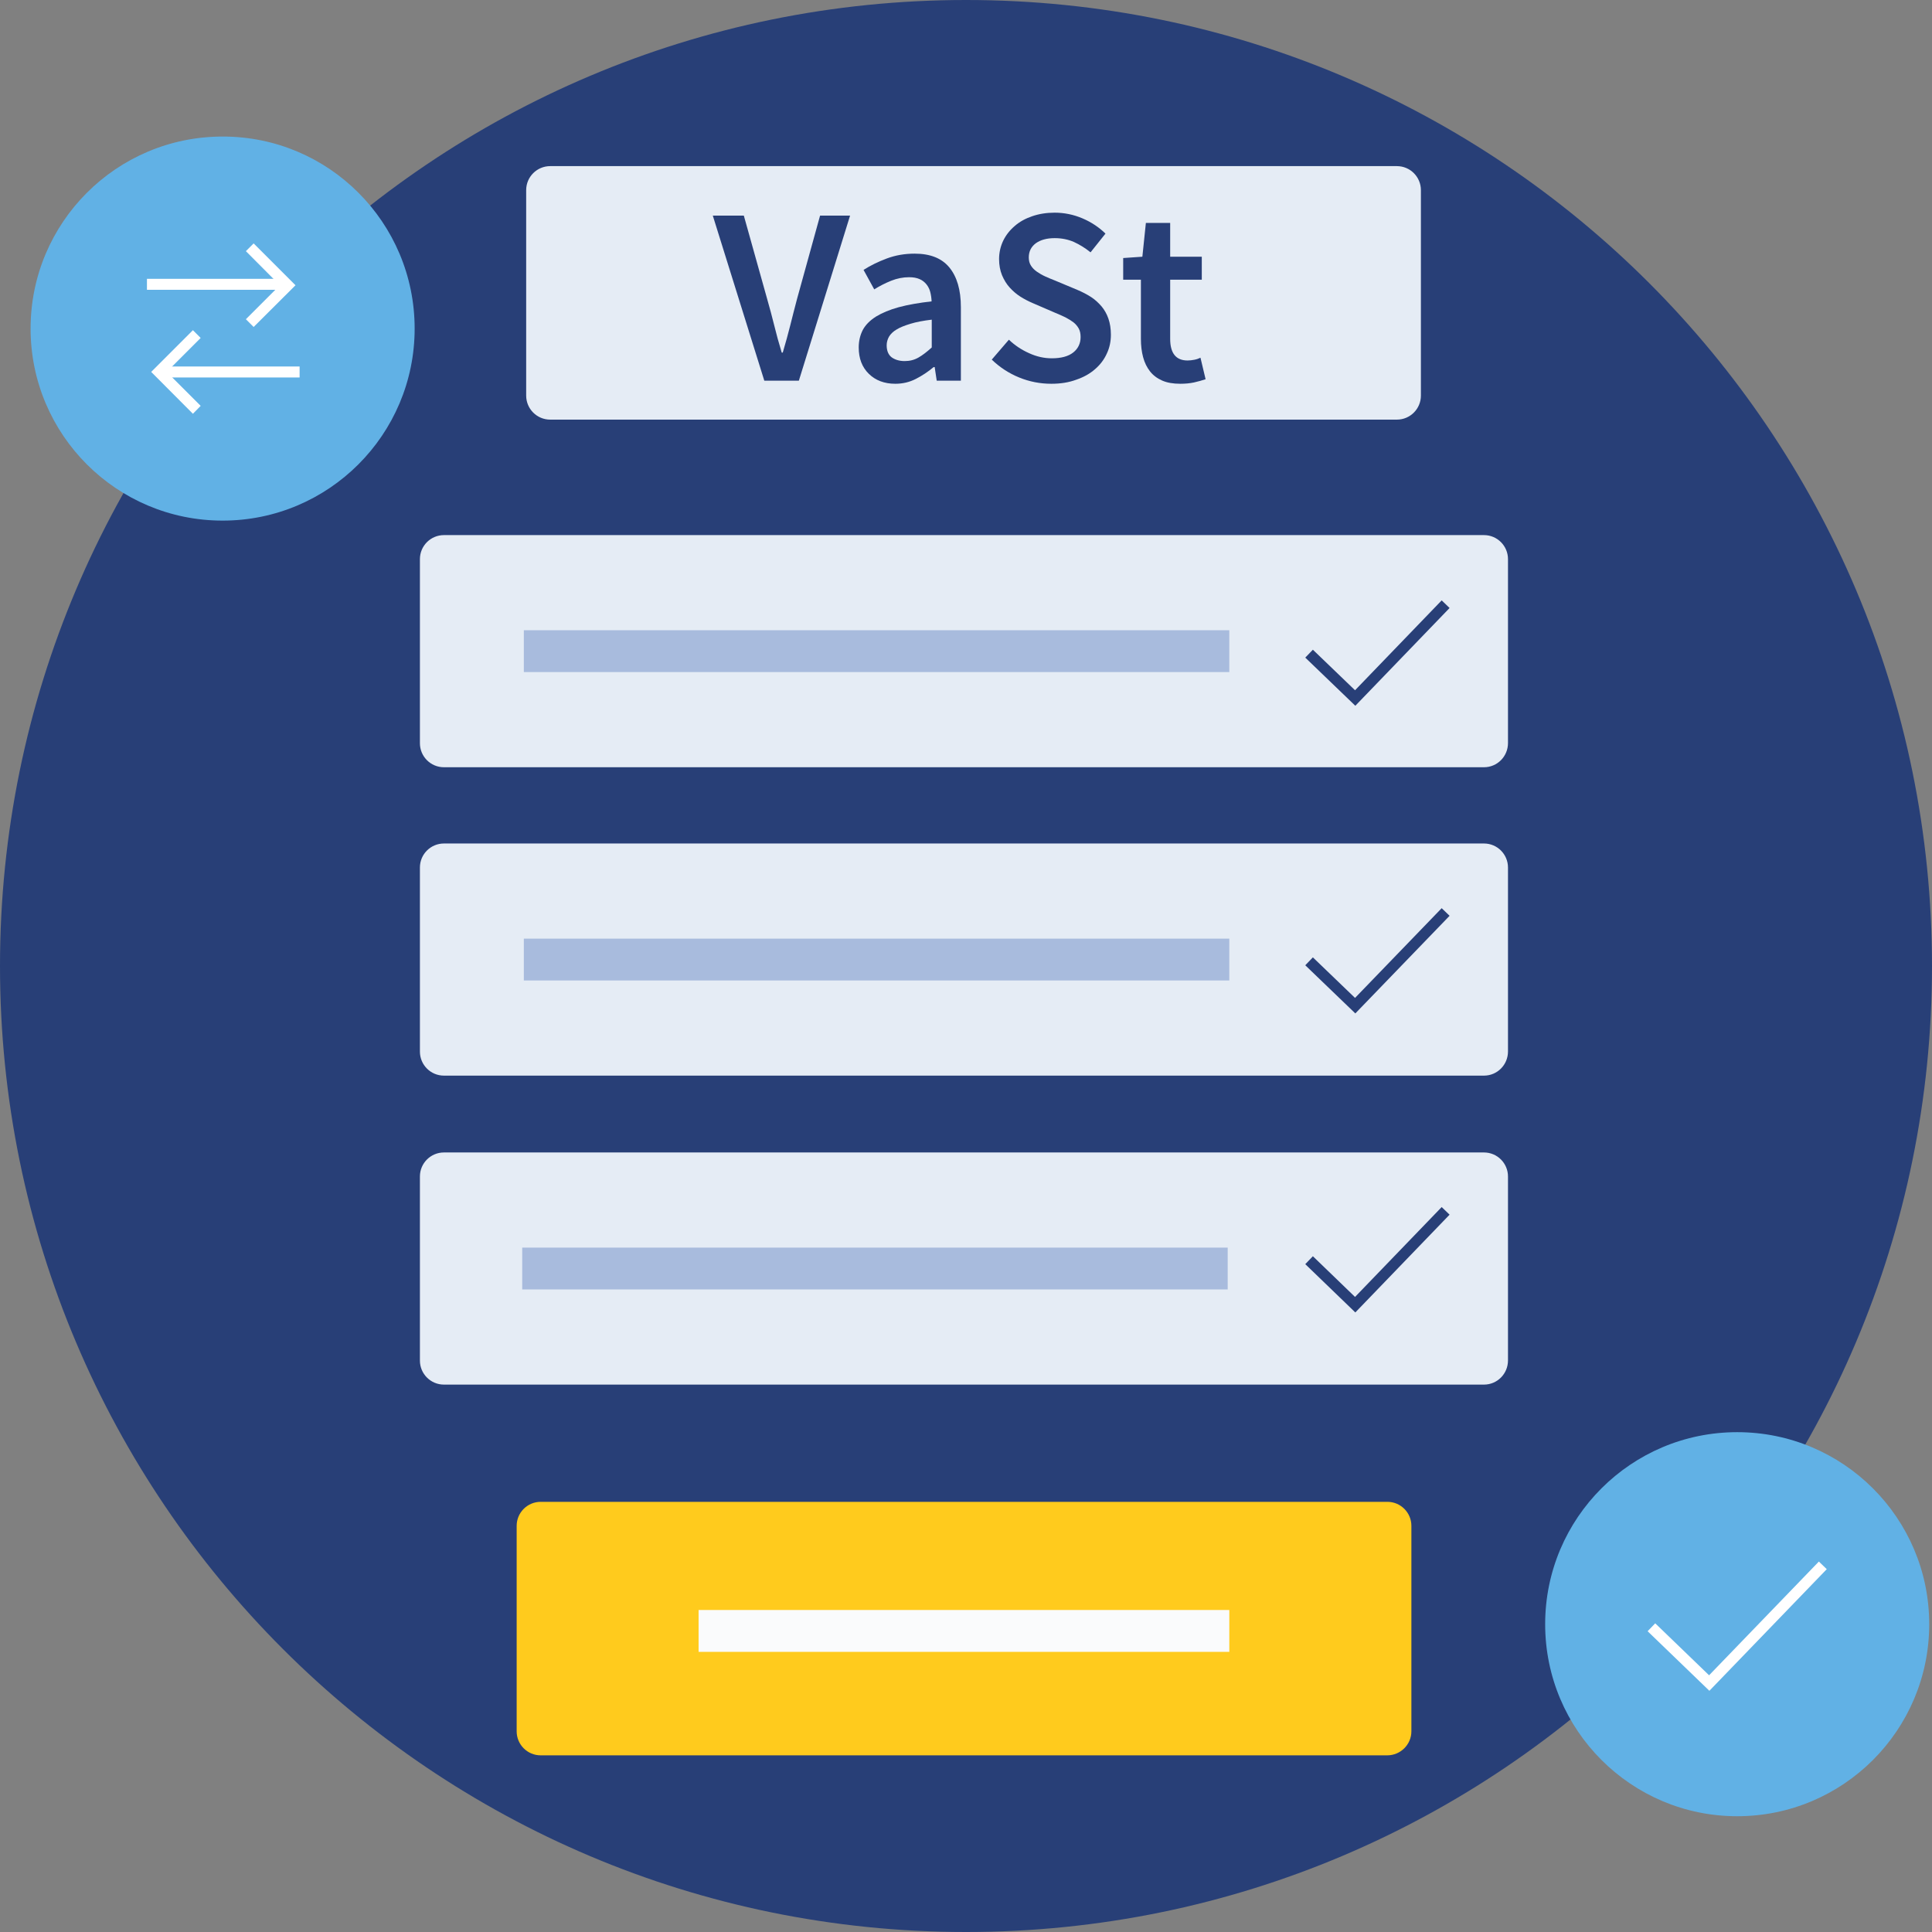
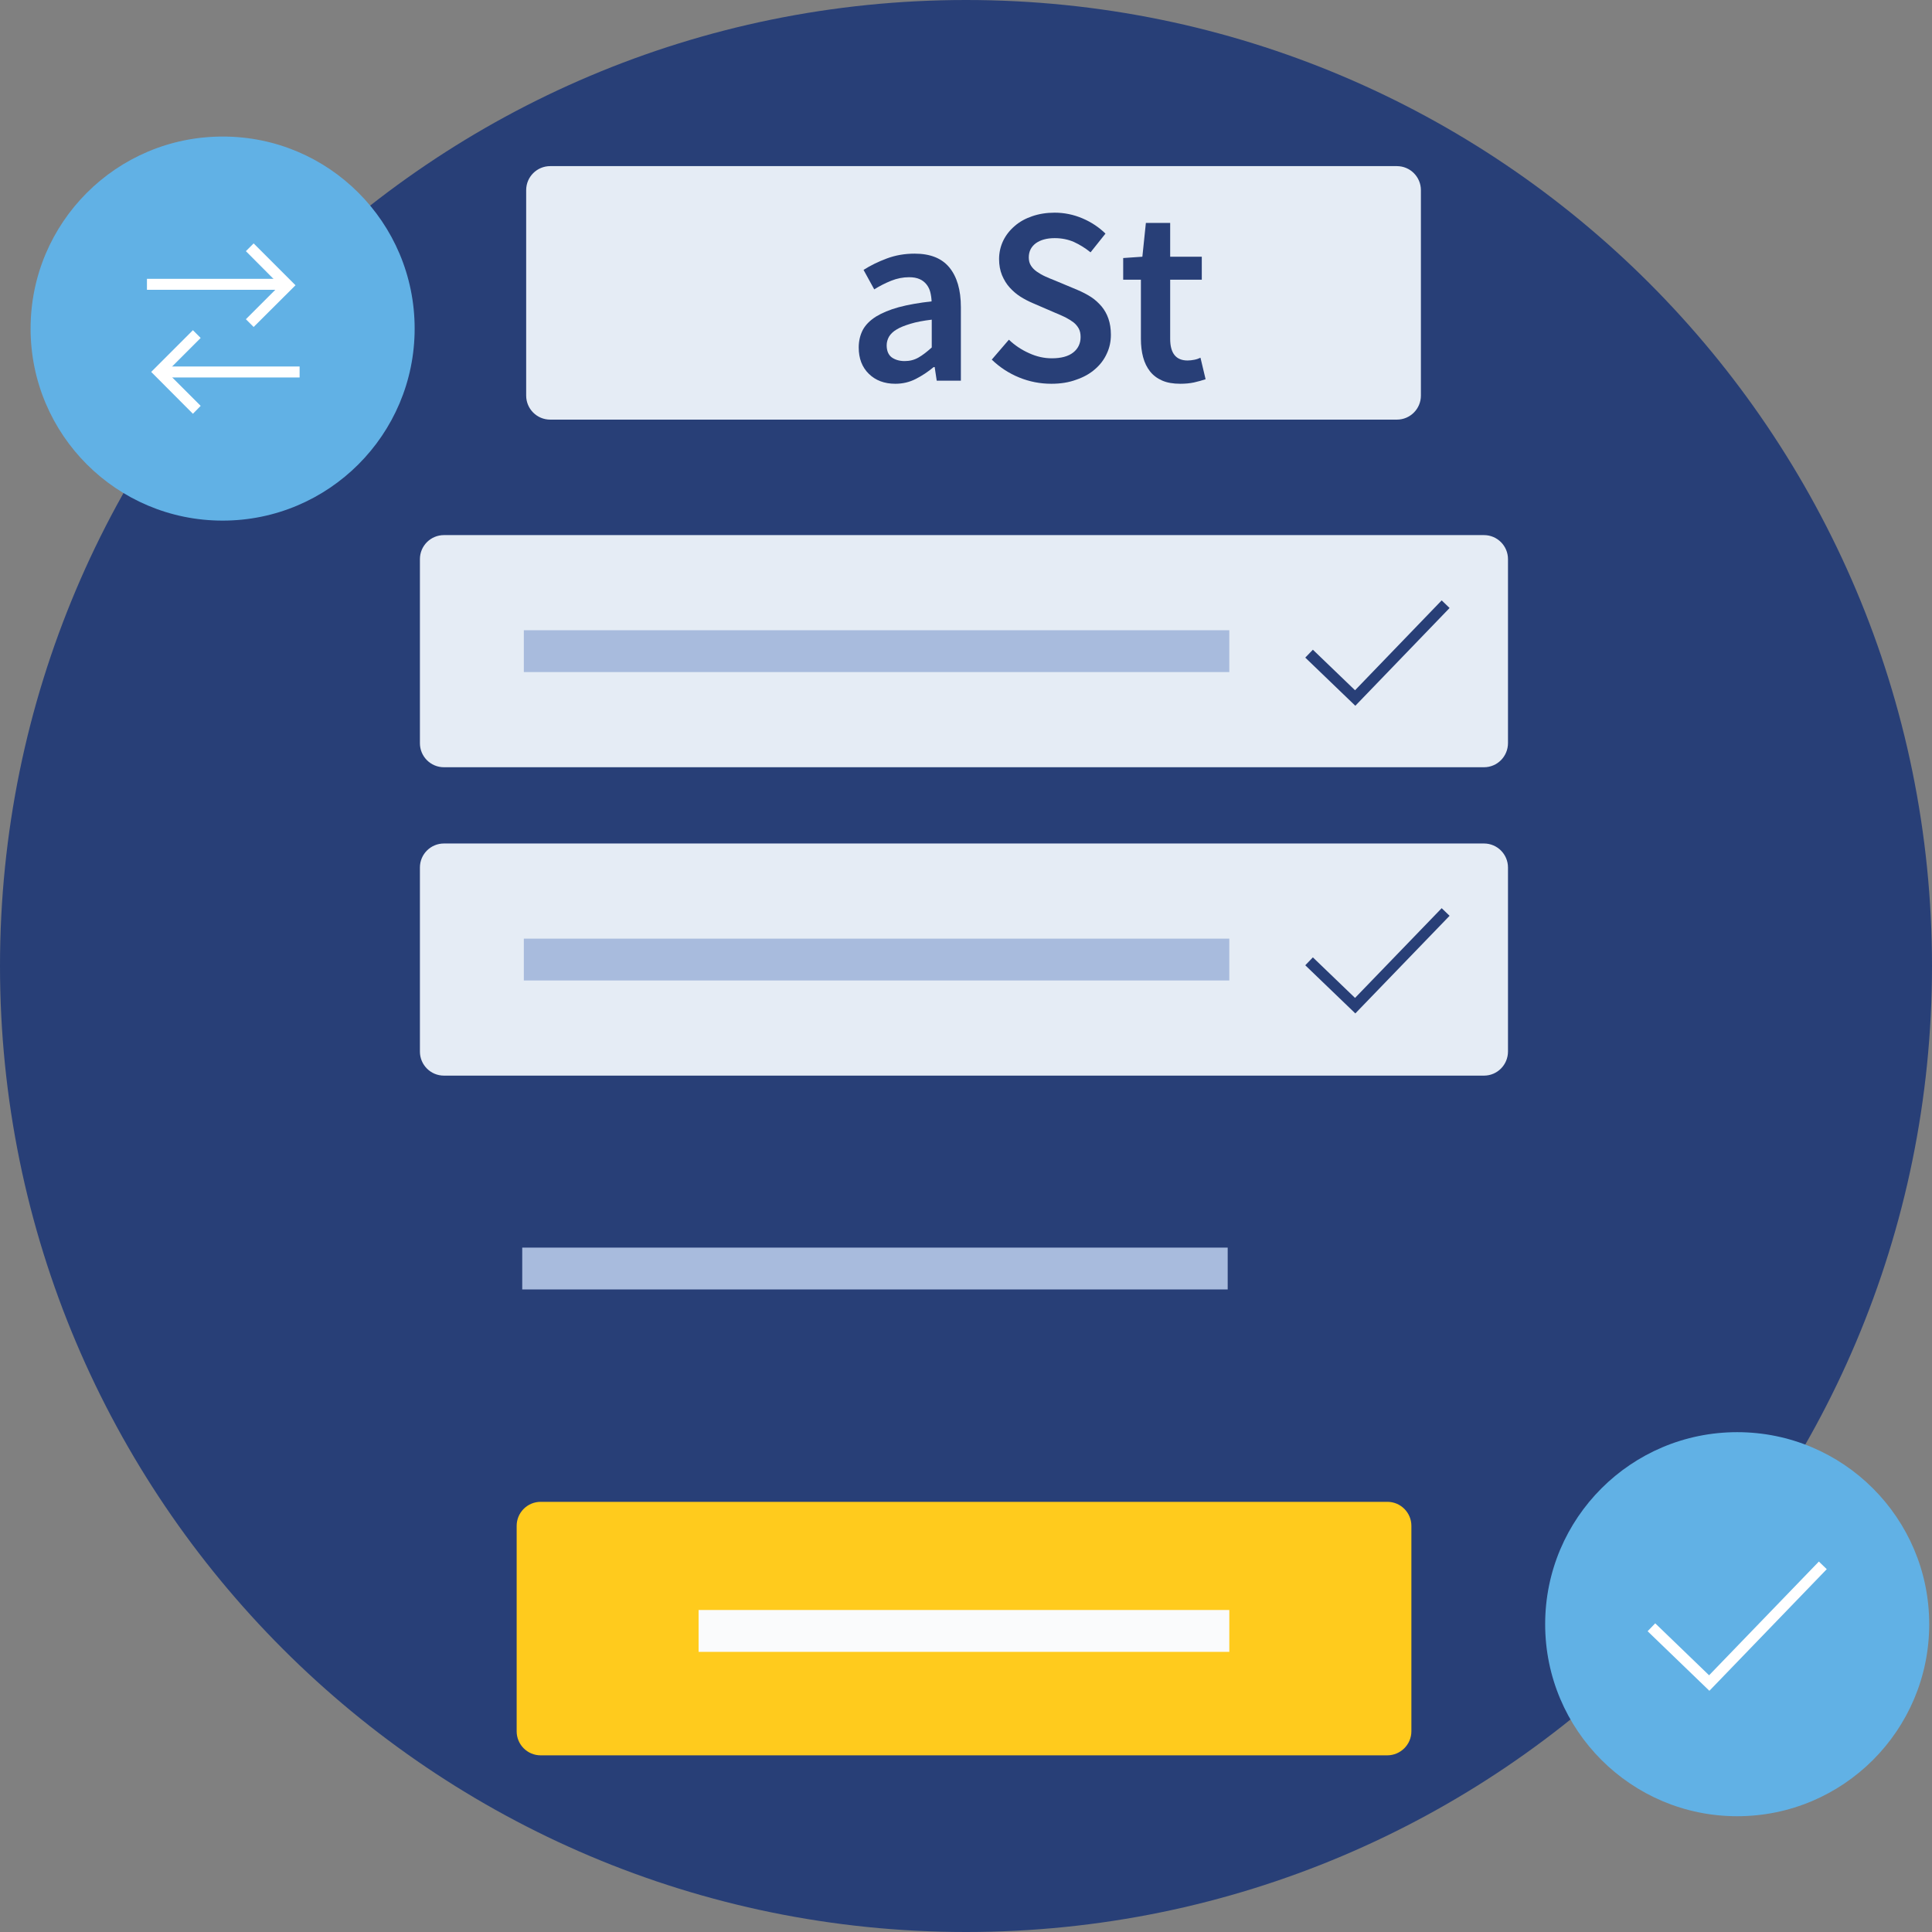
<svg xmlns="http://www.w3.org/2000/svg" version="1.1" id="Ebene_1" x="0px" y="0px" viewBox="0 0 132 132" style="enable-background:new 0 0 132 132;" xml:space="preserve">
  <rect x="0" y="0" width="132" height="132" fill="#808080" stroke="none" />
  <style type="text/css">
	.st0{fill-rule:evenodd;clip-rule:evenodd;fill:#283F77;}
	.st1{fill-rule:evenodd;clip-rule:evenodd;fill:#FFCB1D;}
	.st2{fill-rule:evenodd;clip-rule:evenodd;fill:#E5ECF5;}
	.st3{fill-rule:evenodd;clip-rule:evenodd;fill:#FAFBFC;}
	.st4{fill-rule:evenodd;clip-rule:evenodd;fill:#61B1E5;}
	.st5{fill:#FFFFFF;}
	.st6{fill-rule:evenodd;clip-rule:evenodd;fill:#A8BBDD;}
	.st7{fill:#283F77;}
</style>
  <g id="VAST">
    <g>
      <g>
        <path class="st0" d="M132,66c0,36.45-29.55,66-66,66S0,102.45,0,66S29.55,0,66,0S132,29.55,132,66z" />
      </g>
      <g>
        <path class="st1" d="M94.78,119.93H36.94c-0.91,0-1.64-0.74-1.64-1.64v-14.04c0-0.91,0.74-1.64,1.64-1.64h57.85     c0.91,0,1.64,0.74,1.64,1.64v14.04C96.43,119.19,95.69,119.93,94.78,119.93z" />
      </g>
      <g>
        <path class="st2" d="M95.44,28.67H37.59c-0.91,0-1.64-0.74-1.64-1.64V12.99c0-0.91,0.74-1.64,1.64-1.64h57.85     c0.91,0,1.64,0.74,1.64,1.64v14.04C97.08,27.93,96.35,28.67,95.44,28.67z" />
      </g>
      <g>
        <path class="st3" d="M47.73,112.86h36.26V110H47.73V112.86z" />
      </g>
      <g>
        <g>
          <path class="st4" d="M131.81,110.97c0,7.25-5.88,13.12-13.12,13.12s-13.12-5.88-13.12-13.12c0-7.25,5.88-13.12,13.12-13.12      S131.81,103.72,131.81,110.97z" />
        </g>
        <g>
          <polygon class="st5" points="116.79,115.52 112.57,111.45 113.09,110.91 116.77,114.46 124.27,106.69 124.81,107.21     " />
        </g>
      </g>
      <g>
        <g>
          <path class="st4" d="M28.33,22.45c0,7.25-5.88,13.12-13.12,13.12c-7.25,0-13.12-5.88-13.12-13.12c0-7.25,5.88-13.12,13.12-13.12      C22.46,9.32,28.33,15.2,28.33,22.45z" />
        </g>
        <g>
          <g>
            <rect x="10.04" y="19.05" class="st5" width="9.66" height="0.75" />
          </g>
          <g>
            <rect x="10.81" y="25.04" class="st5" width="9.66" height="0.75" />
          </g>
          <g>
            <polygon class="st5" points="17.33,22.34 16.8,21.81 19.12,19.49 16.8,17.16 17.33,16.63 20.19,19.49      " />
          </g>
          <g>
            <polygon class="st5" points="13.18,28.27 10.33,25.41 13.18,22.56 13.71,23.09 11.39,25.41 13.71,27.73      " />
          </g>
        </g>
      </g>
      <g>
        <g>
          <path class="st2" d="M101.39,73.49H30.33c-0.91,0-1.64-0.74-1.64-1.64V59.27c0-0.91,0.74-1.64,1.64-1.64h71.06      c0.91,0,1.64,0.74,1.64,1.64v12.57C103.03,72.75,102.3,73.49,101.39,73.49z" />
        </g>
        <g>
          <path class="st6" d="M35.79,66.99h48.2v-2.86h-48.2C35.79,64.13,35.79,66.99,35.79,66.99z" />
        </g>
      </g>
      <g>
        <g>
          <path class="st2" d="M101.39,52.42H30.33c-0.91,0-1.64-0.74-1.64-1.64V38.2c0-0.91,0.74-1.64,1.64-1.64h71.06      c0.91,0,1.64,0.74,1.64,1.64v12.57C103.03,51.68,102.3,52.42,101.39,52.42z" />
        </g>
        <g>
          <path class="st6" d="M35.79,45.92h48.2v-2.86h-48.2C35.79,43.06,35.79,45.92,35.79,45.92z" />
        </g>
      </g>
      <g>
        <g>
-           <path class="st2" d="M101.39,94.6H30.33c-0.91,0-1.64-0.74-1.64-1.64V80.38c0-0.91,0.74-1.64,1.64-1.64h71.06      c0.91,0,1.64,0.74,1.64,1.64v12.57C103.03,93.86,102.3,94.6,101.39,94.6z" />
-         </g>
+           </g>
        <g>
          <path class="st6" d="M35.68,88.1h48.2v-2.86h-48.2C35.68,85.24,35.68,88.1,35.68,88.1z" />
        </g>
      </g>
      <g>
        <g>
-           <path class="st7" d="M52.22,26.01L48.7,14.73h2.12l1.59,5.68c0.18,0.64,0.35,1.25,0.49,1.83c0.14,0.58,0.31,1.19,0.51,1.85h0.07      c0.2-0.66,0.36-1.27,0.51-1.85c0.14-0.57,0.3-1.18,0.47-1.83l1.57-5.68h2.05l-3.5,11.28C54.58,26.01,52.22,26.01,52.22,26.01z" />
-         </g>
+           </g>
        <g>
          <path class="st7" d="M61.17,26.22c-0.75,0-1.35-0.23-1.81-0.68c-0.46-0.45-0.69-1.05-0.69-1.8c0-0.45,0.1-0.85,0.28-1.2      c0.19-0.35,0.49-0.65,0.9-0.91c0.41-0.25,0.93-0.47,1.55-0.64c0.63-0.17,1.38-0.3,2.25-0.4c-0.01-0.22-0.04-0.43-0.09-0.63      c-0.05-0.2-0.14-0.38-0.26-0.53s-0.28-0.28-0.47-0.36c-0.2-0.09-0.44-0.13-0.72-0.13c-0.41,0-0.82,0.08-1.22,0.24      s-0.79,0.36-1.16,0.59L59,18.44c0.47-0.3,1-0.56,1.59-0.78c0.59-0.22,1.22-0.33,1.9-0.33c1.06,0,1.85,0.31,2.37,0.94      c0.52,0.63,0.79,1.53,0.79,2.72v5.02H64l-0.14-0.93h-0.07c-0.38,0.32-0.79,0.59-1.22,0.81C62.14,26.11,61.68,26.22,61.17,26.22z       M61.81,24.67c0.35,0,0.66-0.08,0.94-0.24s0.58-0.39,0.91-0.69v-1.9c-0.58,0.07-1.06,0.16-1.45,0.28s-0.71,0.24-0.95,0.39      c-0.24,0.14-0.41,0.31-0.52,0.49c-0.1,0.18-0.16,0.38-0.16,0.59c0,0.38,0.12,0.66,0.35,0.83      C61.16,24.58,61.45,24.67,61.81,24.67z" />
        </g>
        <g>
          <path class="st7" d="M71.83,26.22c-0.76,0-1.49-0.14-2.2-0.43s-1.33-0.7-1.87-1.22l1.17-1.36c0.4,0.38,0.86,0.69,1.38,0.92      c0.52,0.24,1.04,0.35,1.55,0.35c0.64,0,1.13-0.13,1.47-0.4c0.33-0.26,0.5-0.62,0.5-1.05c0-0.23-0.04-0.43-0.13-0.59      s-0.21-0.3-0.36-0.42c-0.16-0.12-0.34-0.23-0.55-0.34c-0.21-0.1-0.45-0.21-0.7-0.31l-1.55-0.67c-0.28-0.12-0.55-0.26-0.82-0.43      s-0.51-0.38-0.73-0.62s-0.39-0.52-0.53-0.85c-0.13-0.32-0.2-0.69-0.2-1.1c0-0.45,0.1-0.87,0.28-1.25      c0.19-0.39,0.45-0.72,0.79-1.01c0.33-0.29,0.73-0.51,1.2-0.67c0.47-0.16,0.97-0.24,1.53-0.24c0.65,0,1.29,0.13,1.9,0.39      s1.13,0.61,1.57,1.04l-1.02,1.28c-0.37-0.3-0.75-0.53-1.14-0.71c-0.39-0.17-0.83-0.26-1.31-0.26c-0.54,0-0.97,0.12-1.29,0.35      c-0.32,0.24-0.48,0.56-0.48,0.97c0,0.22,0.05,0.41,0.15,0.56c0.1,0.16,0.23,0.29,0.4,0.41c0.17,0.12,0.36,0.23,0.58,0.33      s0.44,0.19,0.67,0.28l1.53,0.64c0.33,0.14,0.64,0.3,0.92,0.48s0.51,0.4,0.72,0.64c0.2,0.24,0.36,0.52,0.47,0.84      s0.17,0.68,0.17,1.1c0,0.46-0.09,0.89-0.28,1.29c-0.18,0.4-0.45,0.76-0.8,1.06c-0.35,0.31-0.78,0.55-1.28,0.72      C73.03,26.13,72.47,26.22,71.83,26.22z" />
        </g>
        <g>
          <path class="st7" d="M80.65,26.22c-0.5,0-0.91-0.07-1.25-0.22s-0.62-0.36-0.83-0.63c-0.21-0.27-0.37-0.59-0.47-0.97      c-0.1-0.37-0.15-0.79-0.15-1.25v-4.04h-1.21v-1.48l1.31-0.09l0.24-2.31h1.66v2.31h2.16v1.57h-2.16v4.04      c0,0.99,0.4,1.48,1.19,1.48c0.15,0,0.3-0.02,0.46-0.05c0.16-0.03,0.3-0.08,0.42-0.14l0.35,1.47c-0.23,0.08-0.49,0.15-0.79,0.22      C81.3,26.19,80.98,26.22,80.65,26.22z" />
        </g>
      </g>
      <g>
        <polygon class="st7" points="92.6,89.67 89.18,86.37 89.7,85.83 92.58,88.61 98.5,82.47 99.04,82.99    " />
      </g>
      <g>
        <polygon class="st7" points="92.6,69.24 89.18,65.95 89.7,65.41 92.58,68.18 98.5,62.05 99.04,62.57    " />
      </g>
      <g>
        <polygon class="st7" points="92.6,48.22 89.18,44.93 89.7,44.39 92.58,47.16 98.5,41.02 99.04,41.54    " />
      </g>
    </g>
  </g>
  <g id="Ebene_1_00000028317754626776594910000014230571368875084221_">
</g>
</svg>